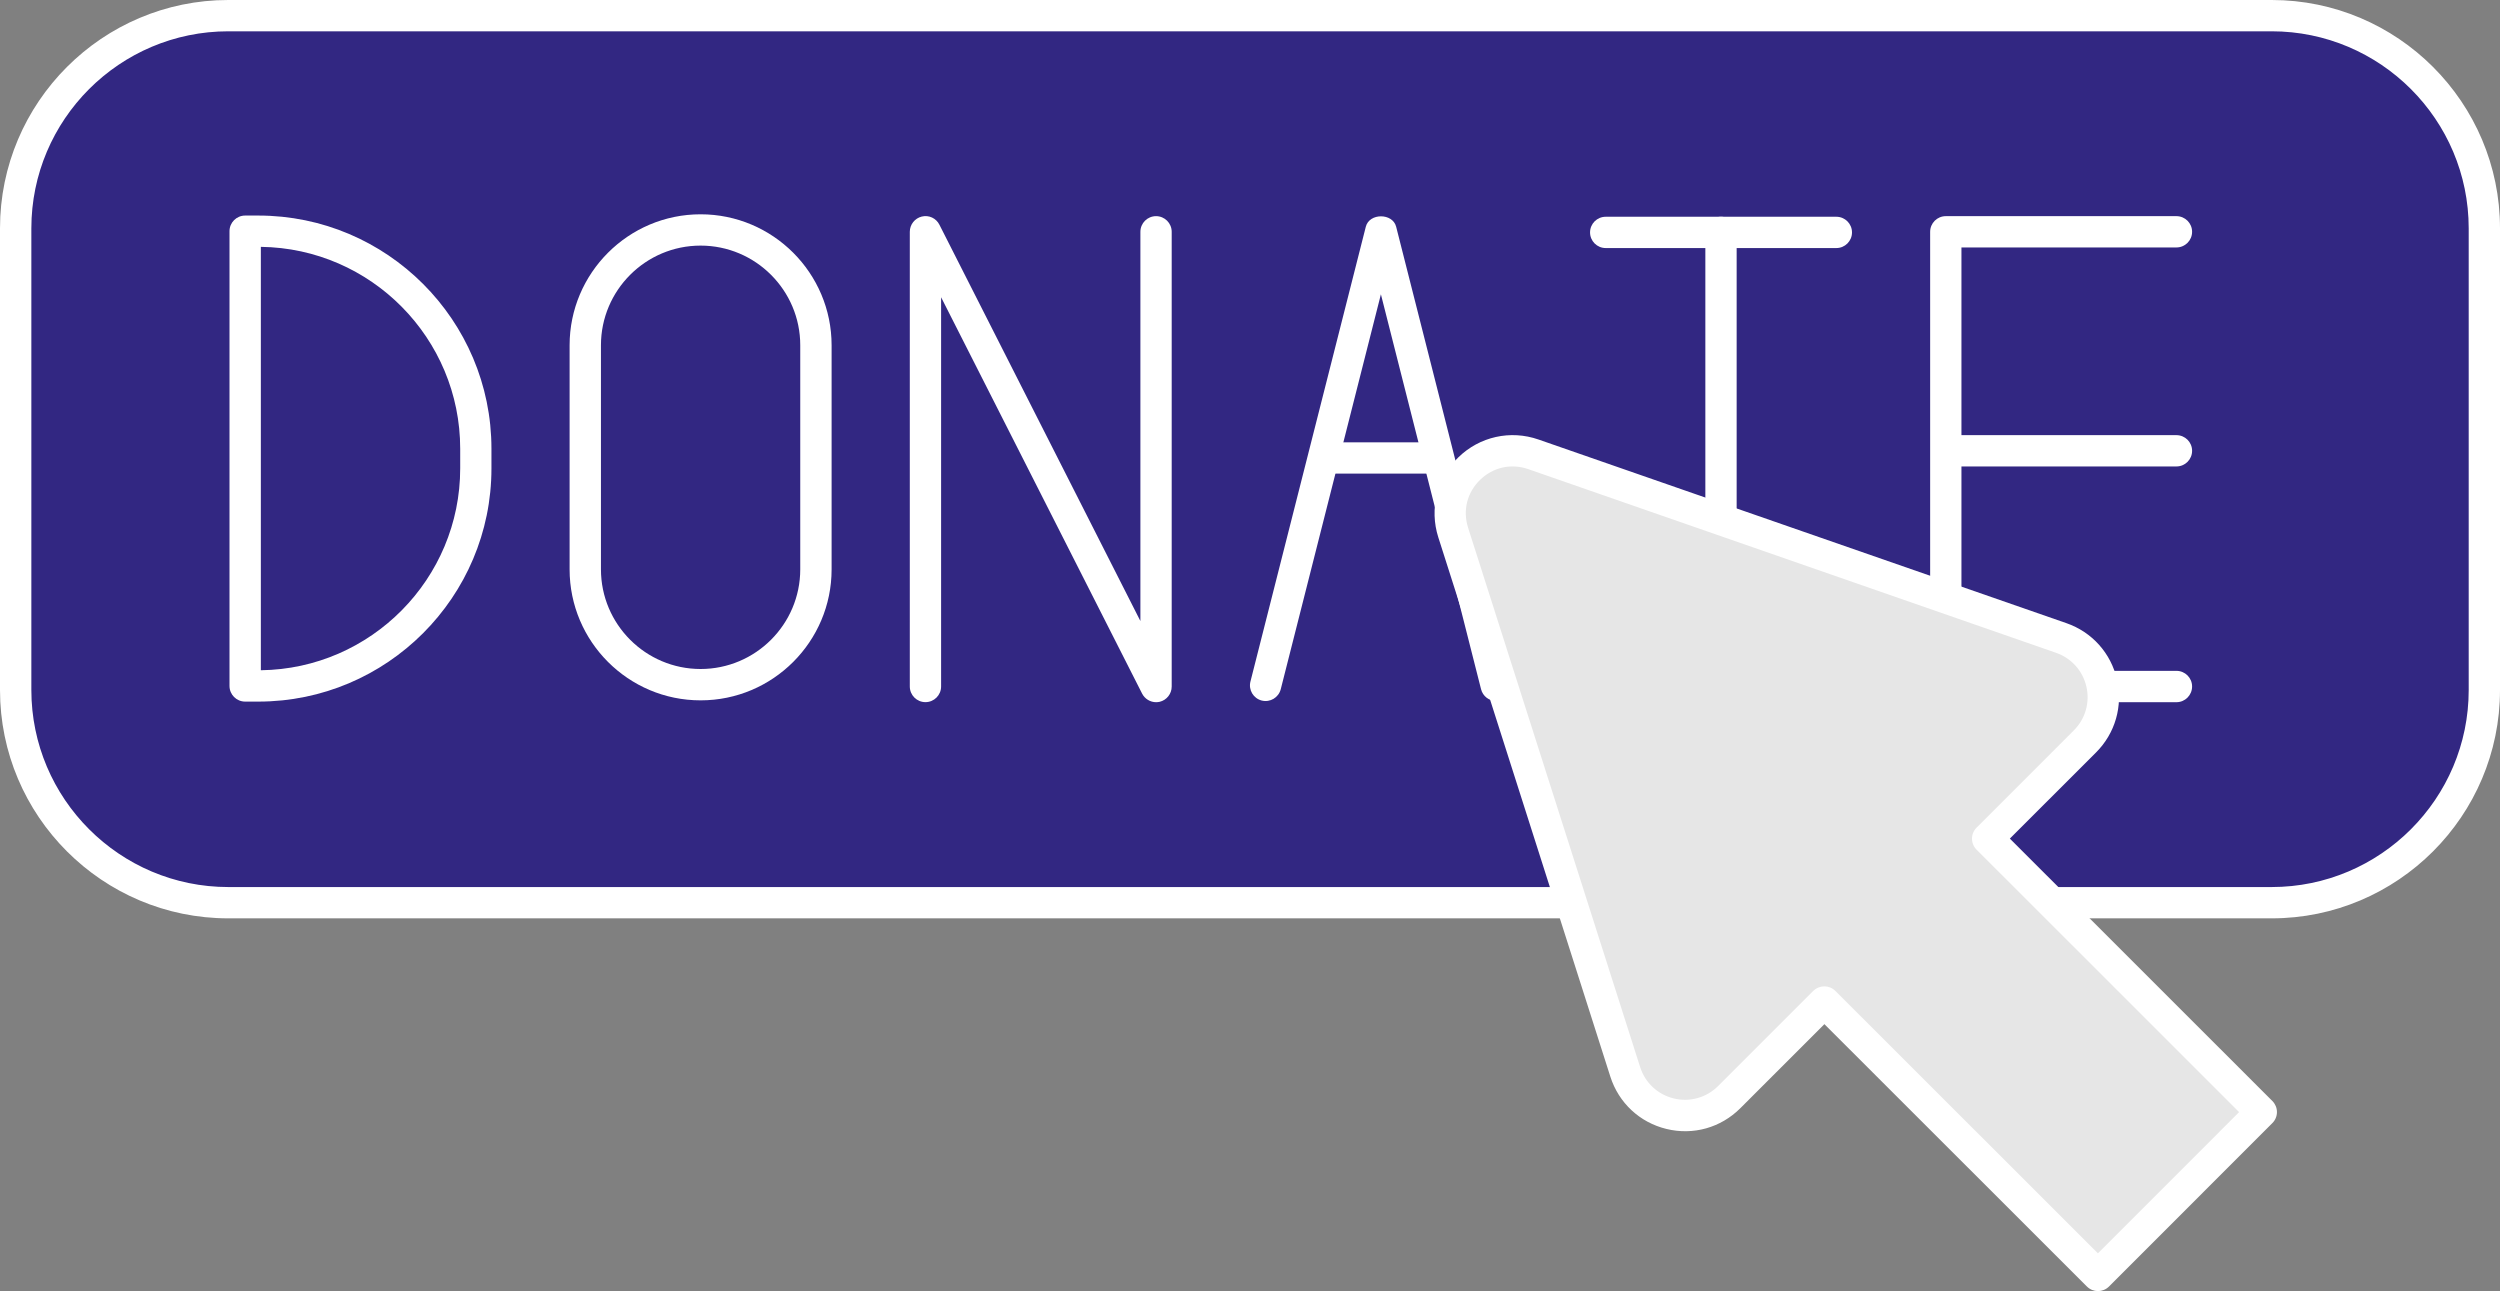
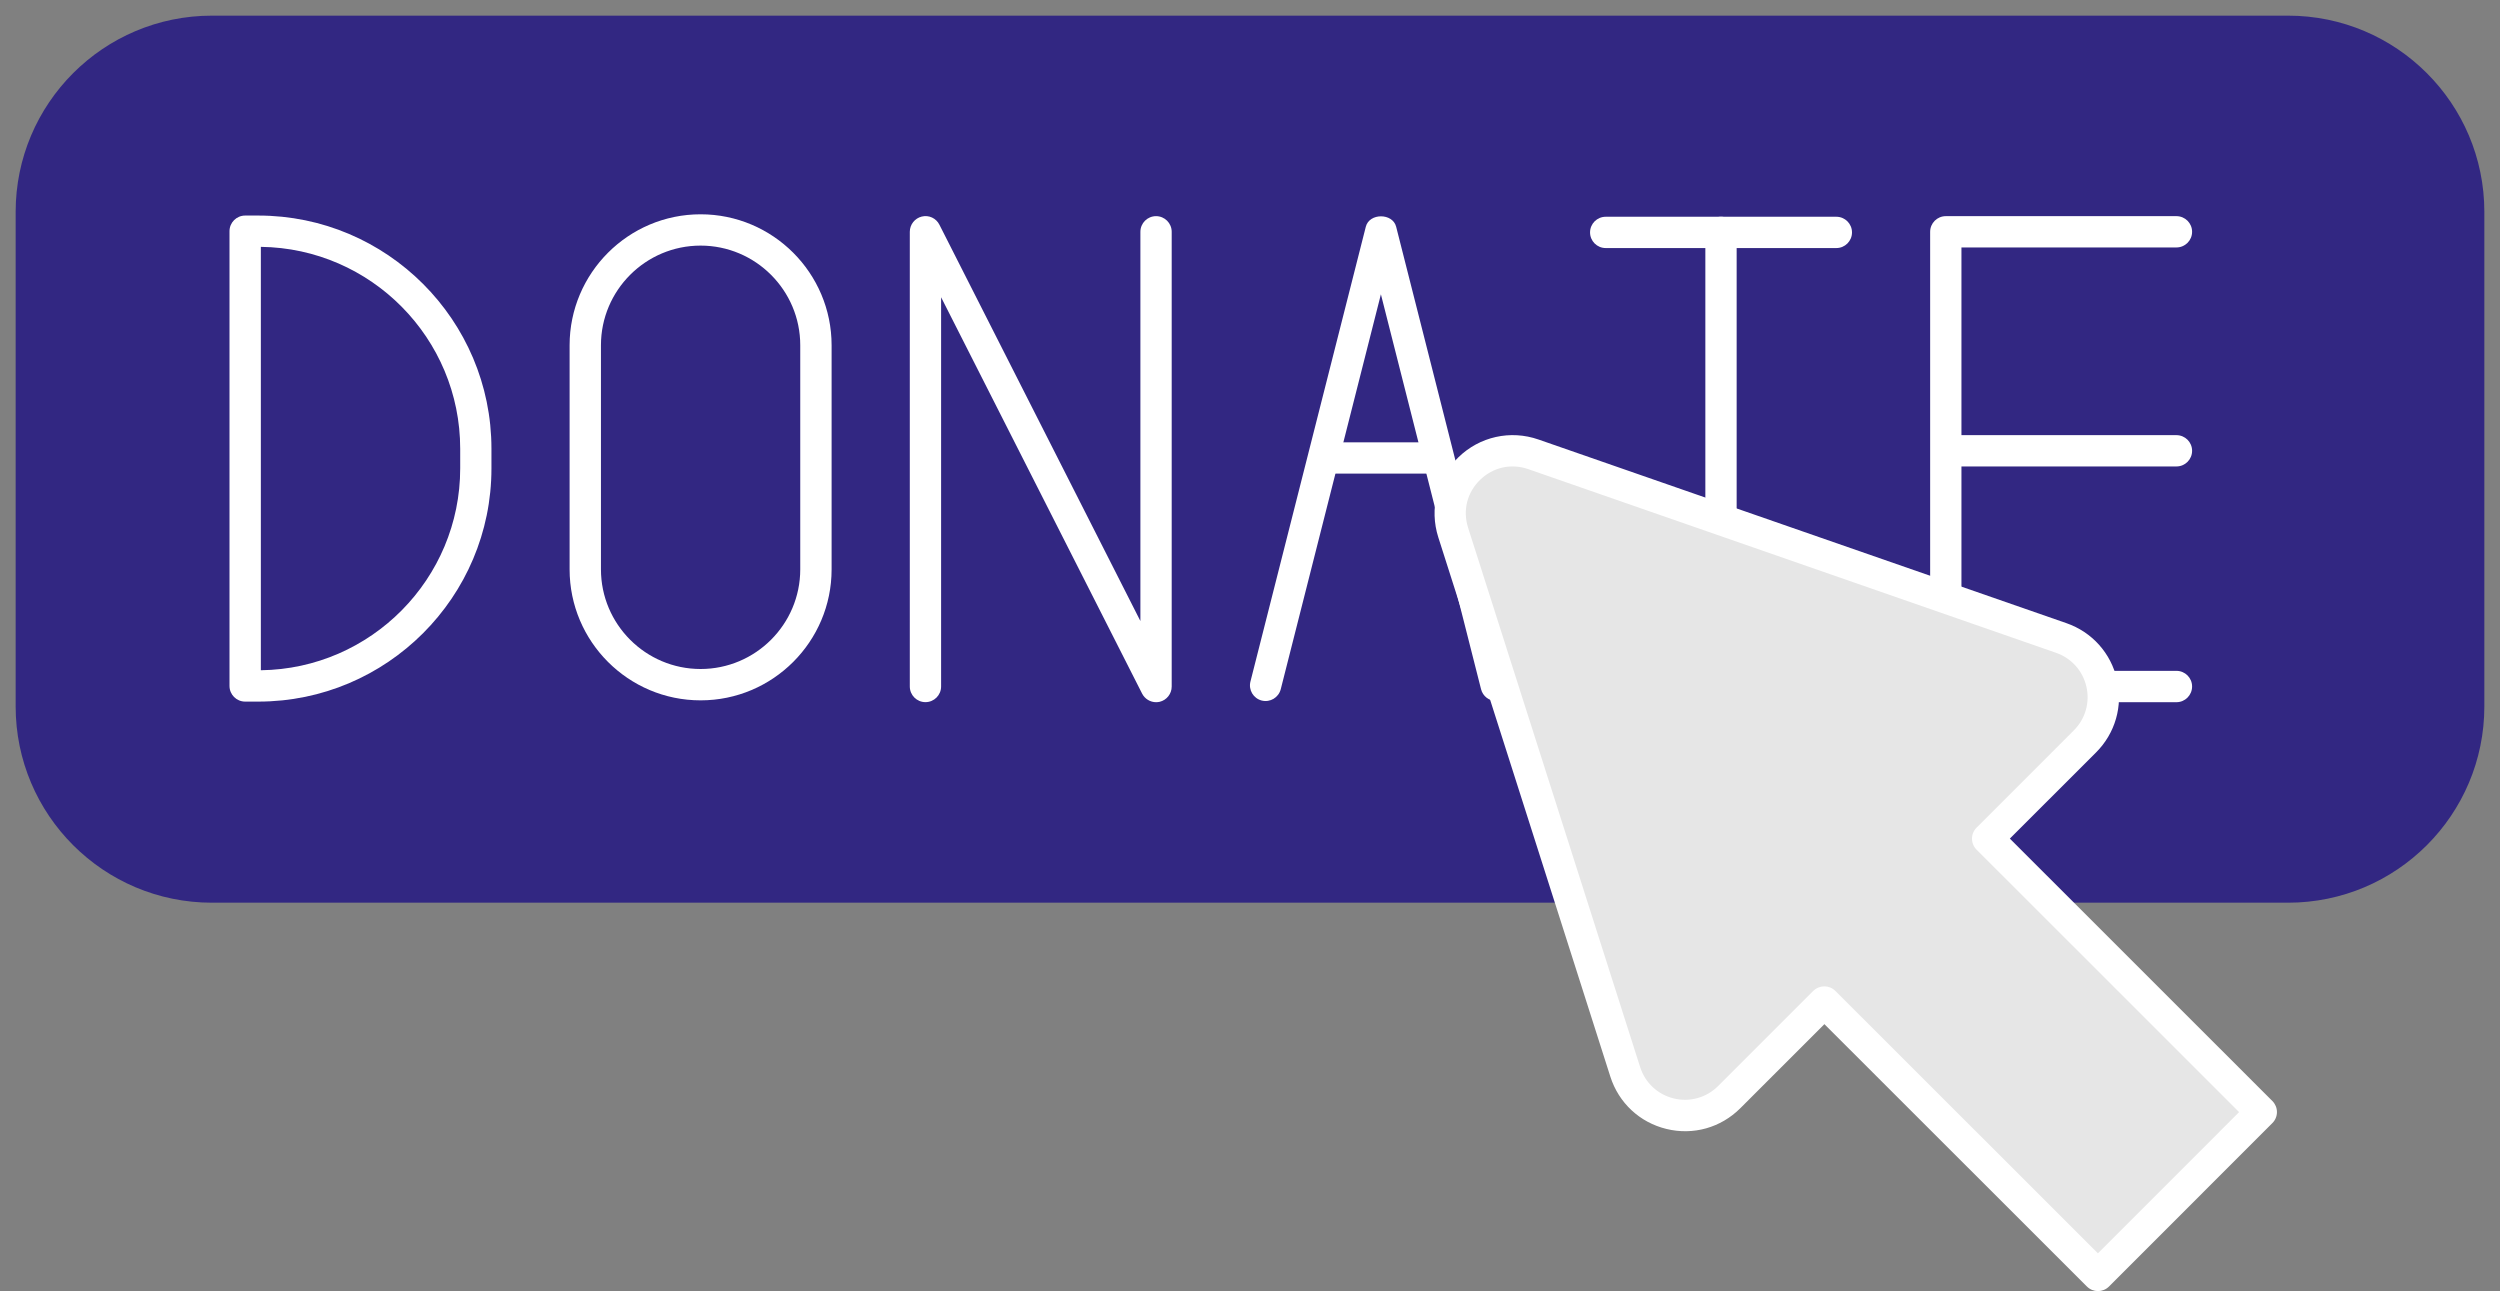
<svg xmlns="http://www.w3.org/2000/svg" fill="#000000" height="258.2" preserveAspectRatio="xMidYMid meet" version="1" viewBox="0.0 0.0 500.0 258.2" width="500" zoomAndPan="magnify">
  <rect x="0.0" y="0.0" width="500.0" height="258.2" fill="#808080" stroke="none" />
  <g>
    <g>
      <g>
        <g id="change1_1">
          <path d="M457.61,180.54H42.39c-21.68,0-39.26-17.58-39.26-39.26V42.39c0-21.68,17.58-39.26,39.26-39.26h415.22 c21.68,0,39.26,17.58,39.26,39.26v98.89C496.87,162.96,479.29,180.54,457.61,180.54z" fill="#322782" />
        </g>
        <g id="change2_1">
-           <path d="M454.33,183.67H45.67C20.48,183.67,0,163.18,0,138V45.67C0,20.49,20.48,0,45.67,0h408.66 C479.51,0,500,20.49,500,45.67V138C500,163.18,479.51,183.67,454.33,183.67z M45.67,6.26c-21.73,0-39.4,17.68-39.4,39.41V138 c0,21.73,17.68,39.41,39.4,39.41h408.66c21.73,0,39.41-17.68,39.41-39.41V45.67c0-21.73-17.68-39.41-39.41-39.41H45.67z" fill="#ffffff" />
-         </g>
+           </g>
      </g>
      <g fill="#ffffff">
        <g id="change2_3">
          <path d="M51.65,140.32h-2.62c-1.73,0-3.13-1.4-3.13-3.13V46.24c0-1.73,1.4-3.13,3.13-3.13h2.62 c25.72,0,46.64,20.92,46.64,46.64v3.92C98.3,119.39,77.37,140.32,51.65,140.32z M52.17,49.37v84.68 c22.03-0.28,39.87-18.28,39.87-40.38v-3.92C92.04,67.65,74.2,49.65,52.17,49.37z" />
        </g>
        <g id="change2_4">
          <path d="M231.22,140.44c-1.16,0-2.25-0.65-2.8-1.72l-40.2-79.27v77.85c0,1.73-1.4,3.13-3.13,3.13 s-3.13-1.4-3.13-3.13V46.36c0-1.45,1-2.71,2.4-3.05c1.43-0.35,2.87,0.34,3.52,1.63l40.2,79.27V46.36c0-1.73,1.4-3.13,3.13-3.13 s3.13,1.4,3.13,3.13v90.95c0,1.45-1,2.71-2.4,3.05C231.7,140.41,231.45,140.44,231.22,140.44z" />
        </g>
        <g id="change2_5">
          <path d="M140.12,140.07c-14.45,0-26.2-11.75-26.2-26.2V69.06c0-14.44,11.75-26.2,26.2-26.2s26.2,11.75,26.2,26.2 v44.82C166.32,128.32,154.57,140.07,140.12,140.07z M140.12,49.12c-10.99,0-19.93,8.94-19.93,19.93v44.82 c0,10.99,8.94,19.93,19.93,19.93s19.93-8.94,19.93-19.93V69.06C160.06,58.07,151.11,49.12,140.12,49.12z" />
        </g>
        <g id="change2_7">
          <path d="M367.27,49.61h-46.13c-1.73,0-3.13-1.4-3.13-3.13c0-1.73,1.4-3.13,3.13-3.13h46.13 c1.73,0,3.13,1.4,3.13,3.13C370.4,48.21,369,49.61,367.27,49.61z" />
          <path d="M344.2,139.95c-1.73,0-3.13-1.4-3.13-3.13V46.48c0-1.73,1.4-3.13,3.13-3.13c1.73,0,3.13,1.4,3.13,3.13 v90.34C347.33,138.55,345.93,139.95,344.2,139.95z" />
        </g>
        <g id="change2_2">
          <path d="M299.24,140.2c-1.4,0-2.67-0.94-3.03-2.36l-20.03-78.98l-20.03,78.98c-0.43,1.67-2.11,2.69-3.8,2.27 c-1.68-0.43-2.69-2.13-2.26-3.81l23.07-90.95c0.7-2.78,5.37-2.78,6.07,0l23.07,90.95c0.43,1.68-0.59,3.38-2.26,3.81 C299.75,140.17,299.49,140.2,299.24,140.2z" />
          <path d="M287.28,94.72h-21.03c-1.73,0-3.13-1.4-3.13-3.13s1.4-3.13,3.13-3.13h21.03c1.73,0,3.13,1.4,3.13,3.13 S289.01,94.72,287.28,94.72z" />
        </g>
        <g id="change2_6">
          <path d="M435.29,140.44h-46.13c-1.73,0-3.13-1.4-3.13-3.13V46.36c0-1.73,1.4-3.13,3.13-3.13h46.13 c1.73,0,3.13,1.4,3.13,3.13s-1.4,3.13-3.13,3.13h-43v84.68h43c1.73,0,3.13,1.4,3.13,3.13S437.02,140.44,435.29,140.44z" />
          <path d="M435.29,93.29h-43.13c-1.73,0-3.13-1.4-3.13-3.13s1.4-3.13,3.13-3.13h43.13c1.73,0,3.13,1.4,3.13,3.13 S437.02,93.29,435.29,93.29z" />
        </g>
      </g>
    </g>
    <g>
      <g id="change3_1">
        <path d="M412.25,127.6L306.69,90.87c-9.75-3.39-19.19,5.8-16.05,15.64l34.41,107.87c2.85,8.94,14.16,11.69,20.79,5.05 l19.03-19.03l54.71,54.69l32.67-32.67l-54.71-54.69l19.45-19.45C423.53,141.75,420.98,130.63,412.25,127.6z" fill="#e6e6e6" />
      </g>
      <g id="change2_8">
        <path d="M419.59,258.22c-0.8,0-1.6-0.31-2.21-0.92l-52.5-52.47l-16.82,16.82c-3.9,3.89-9.41,5.45-14.77,4.14 c-5.35-1.3-9.54-5.21-11.22-10.46l-34.41-107.87c-1.81-5.69-0.28-11.81,4-15.98c4.26-4.16,10.42-5.54,16.06-3.57l105.56,36.72l0,0 c5.13,1.78,8.91,6,10.12,11.29c1.21,5.29-0.35,10.73-4.19,14.57l-17.24,17.23l52.5,52.48c0.59,0.59,0.92,1.38,0.92,2.21 c0,0.83-0.33,1.63-0.92,2.21L421.8,257.3C421.19,257.91,420.39,258.22,419.59,258.22z M364.87,197.27c0.8,0,1.6,0.31,2.21,0.92 l52.5,52.47l28.24-28.24l-52.5-52.48c-0.59-0.59-0.92-1.38-0.92-2.21c0-0.83,0.33-1.63,0.92-2.21l19.45-19.45 c2.3-2.3,3.24-5.57,2.51-8.74c-0.73-3.17-3-5.7-6.07-6.77L305.66,93.83c-3.44-1.19-7.03-0.39-9.64,2.14s-3.5,6.12-2.4,9.58 l34.41,107.87c1,3.15,3.52,5.49,6.73,6.27c3.19,0.78,6.52-0.15,8.86-2.48l19.03-19.03C363.27,197.58,364.07,197.27,364.87,197.27z" fill="#ffffff" />
      </g>
    </g>
  </g>
</svg>